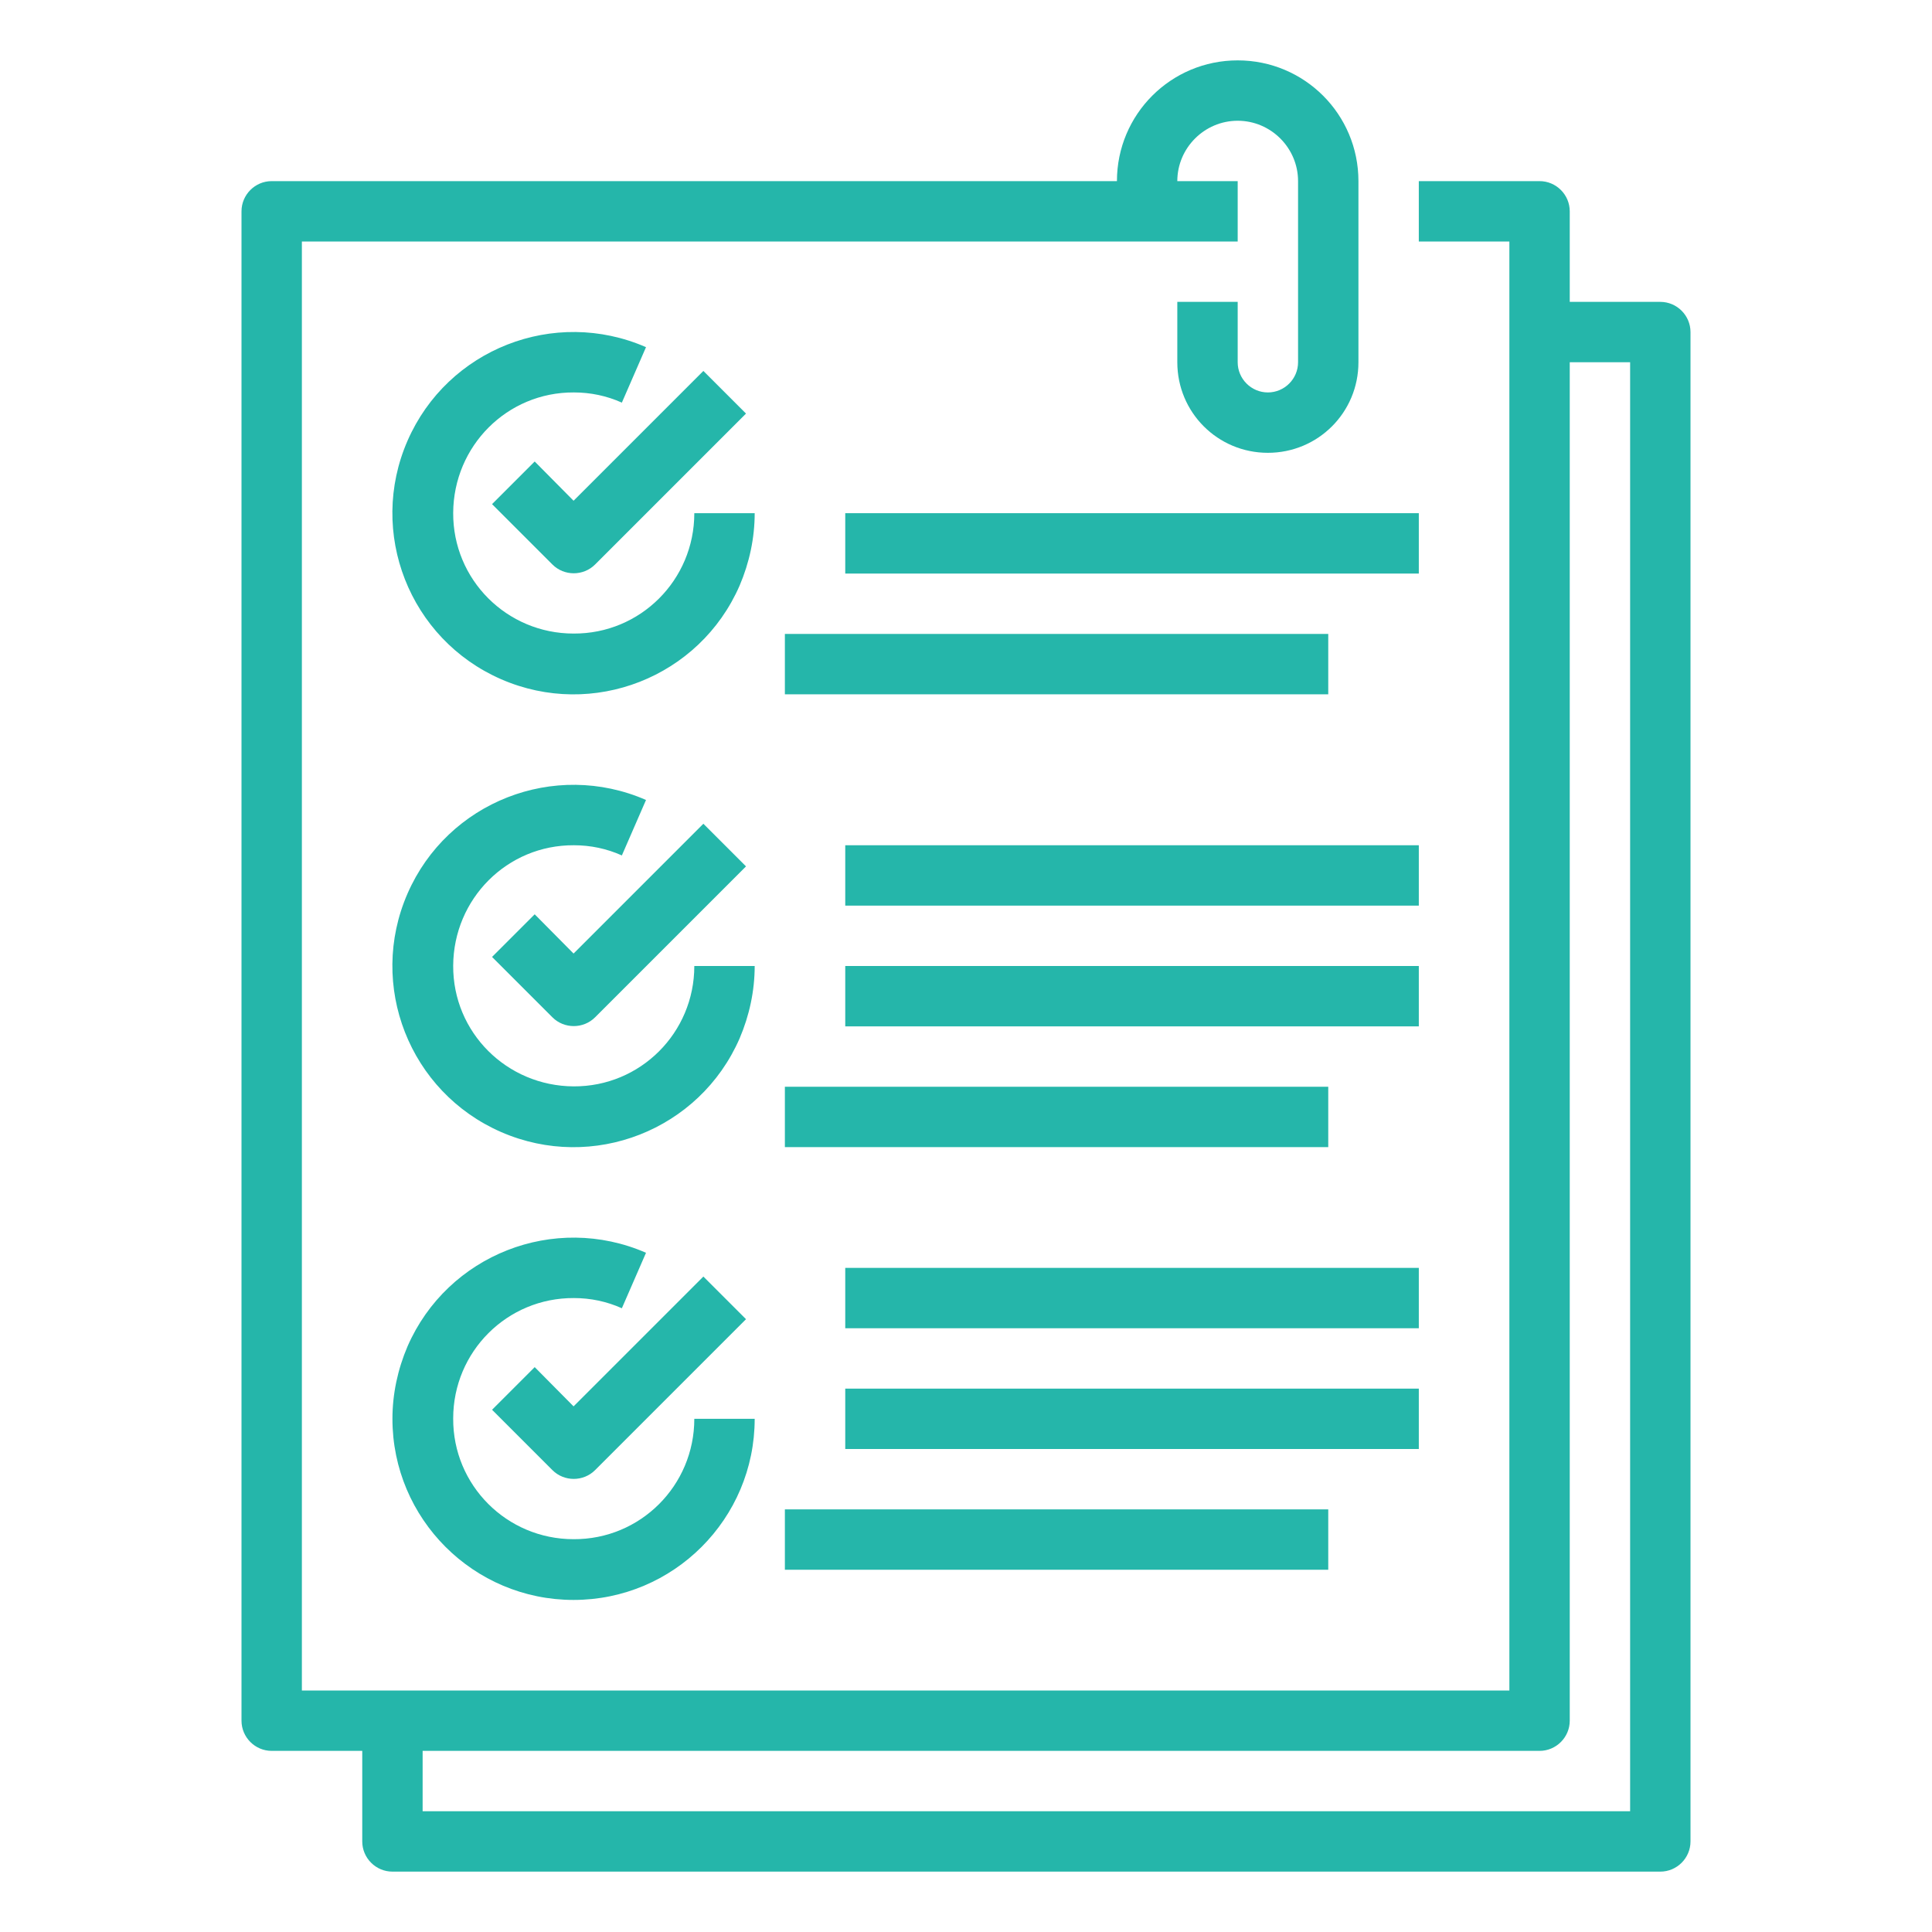
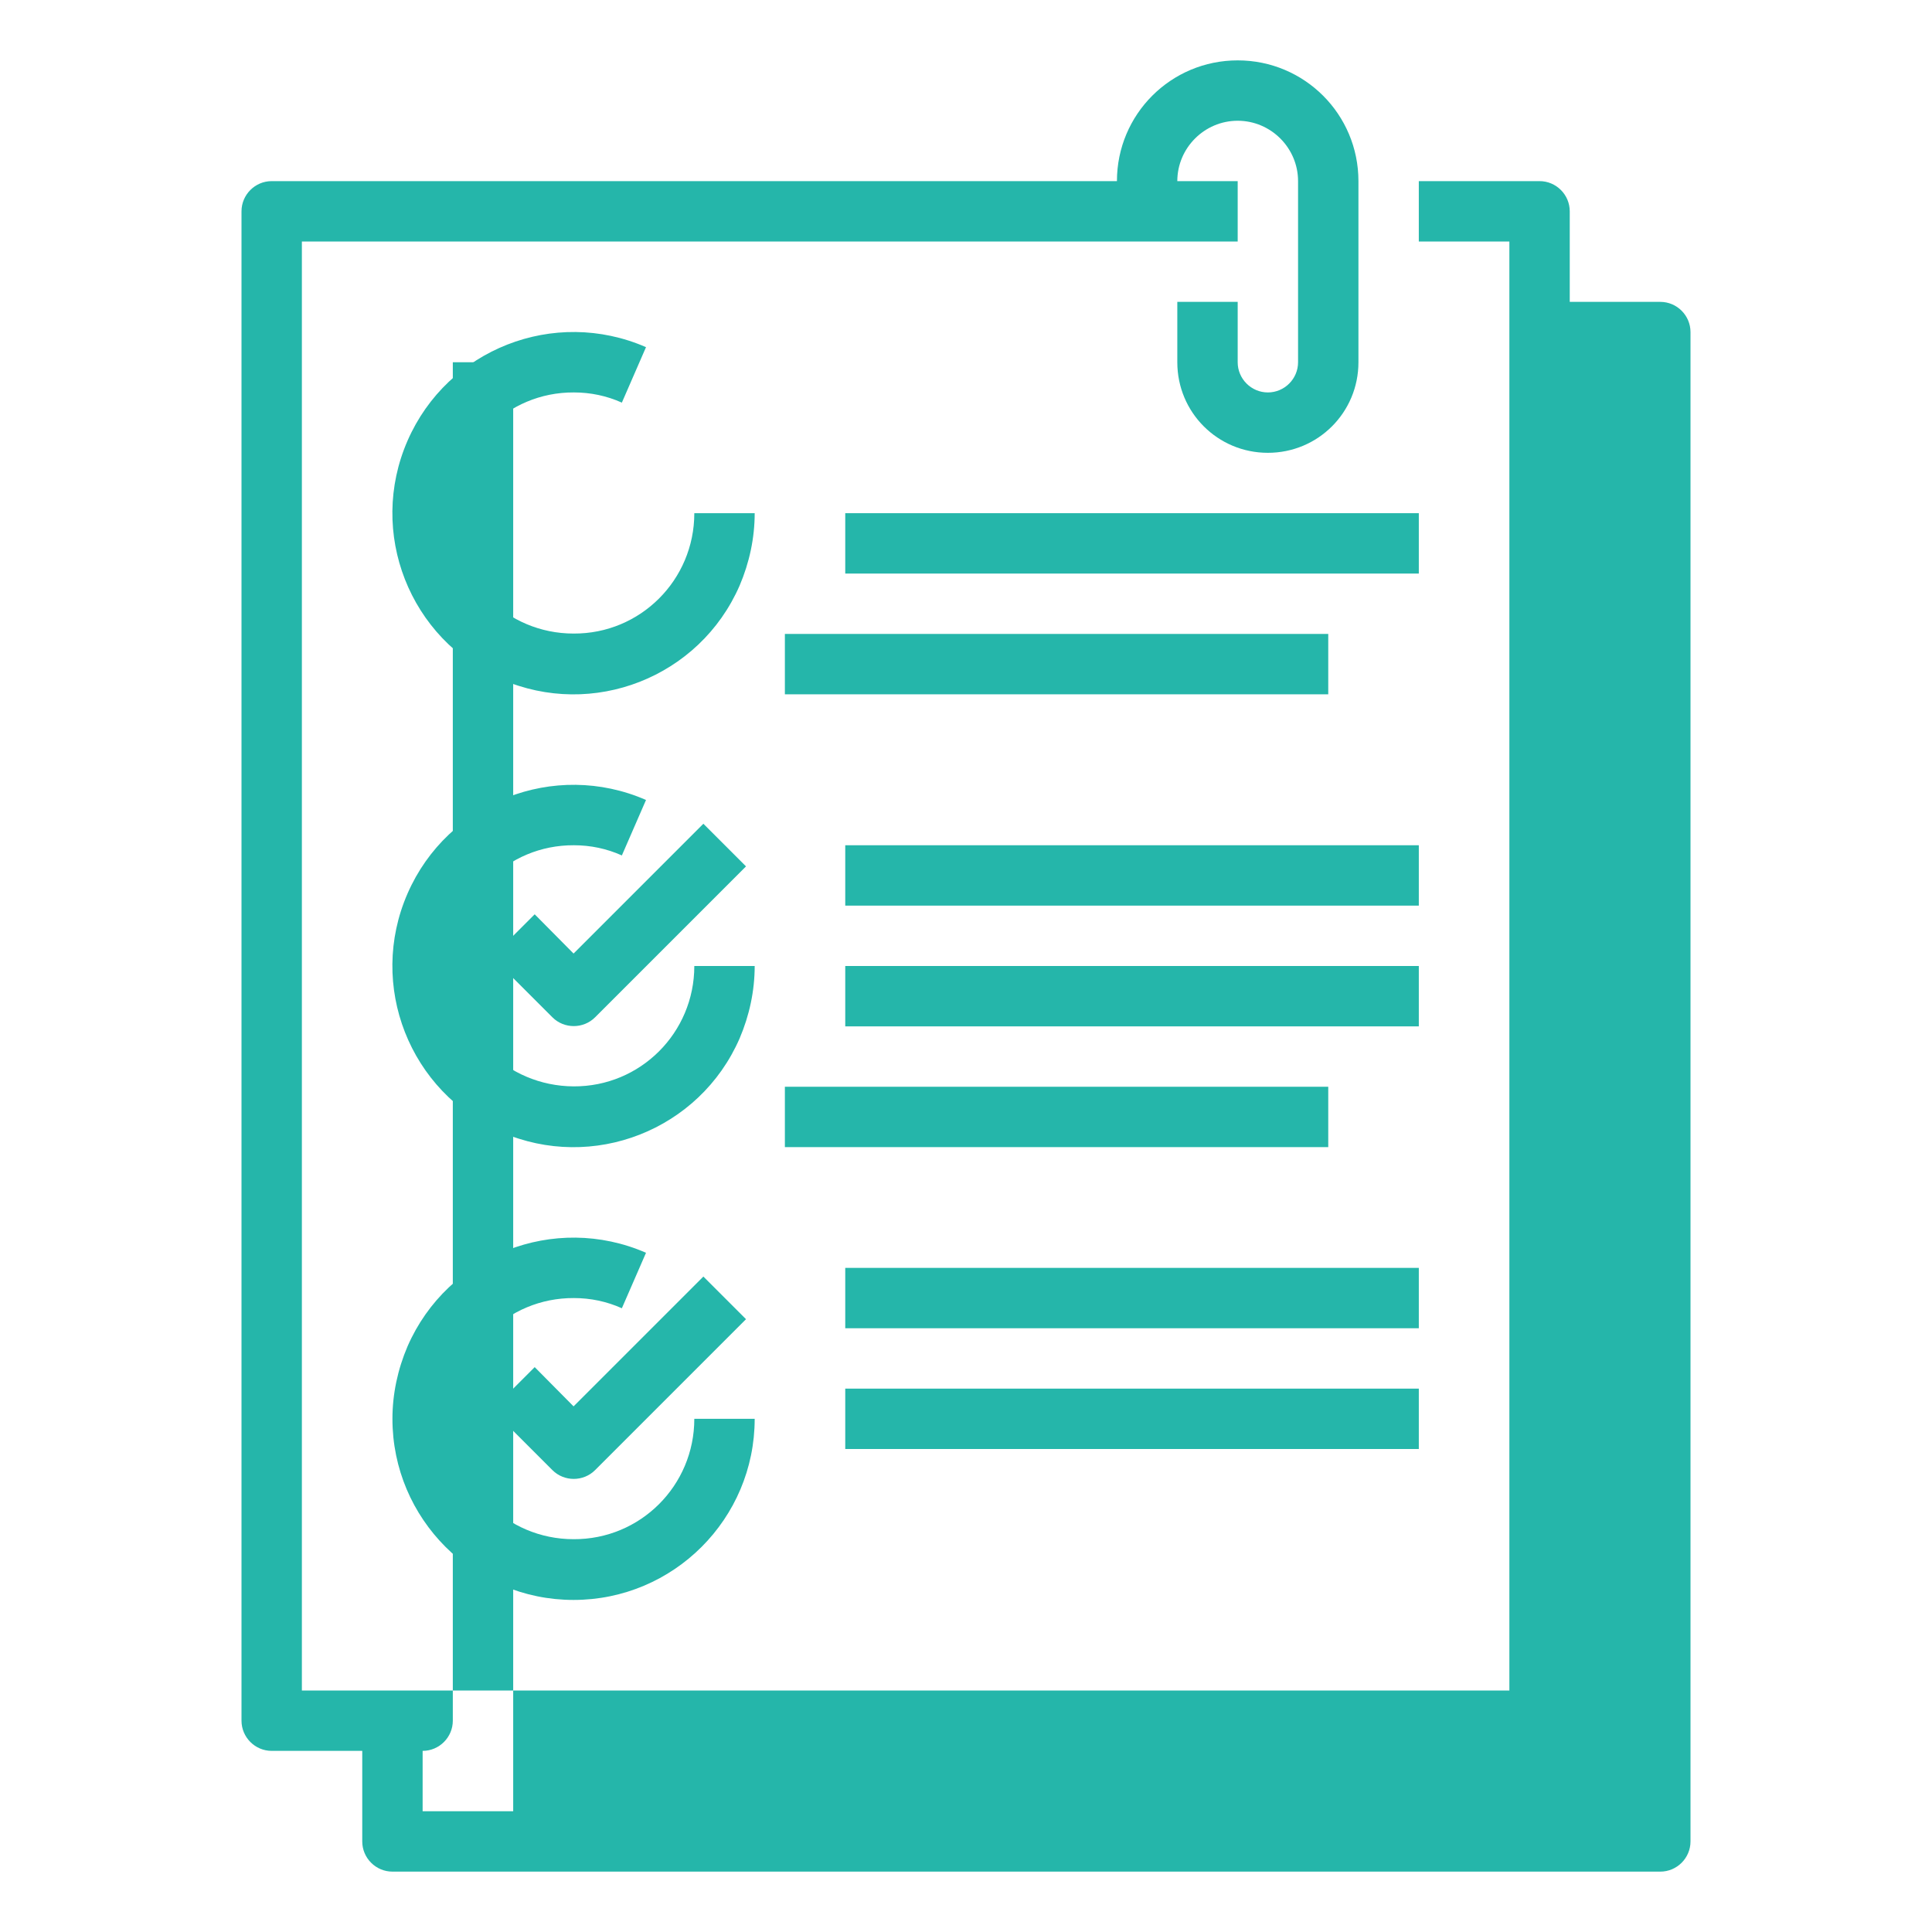
<svg xmlns="http://www.w3.org/2000/svg" version="1.1" id="Outline" x="0px" y="0px" viewBox="0 0 512 512" style="enable-background:new 0 0 512 512;" xml:space="preserve">
  <style type="text/css">
	.st0{fill:#25B6AA;}
</style>
-   <path class="st0" d="M141.7,122.3l-11.3,11.3l16,16c3.1,3.1,8.2,3.1,11.3,0c0,0,0,0,0,0l40-40l-11.3-11.3L152,132.7L141.7,122.3z" />
  <path class="st0" d="M184,136c0,17.7-14.3,32-32,31.9c-17.7,0-32-14.3-31.9-32s14.3-32,32-31.9c4.4,0,8.7,0.9,12.7,2.7l6.4-14.7  c-24.3-10.6-52.6,0.5-63.2,24.8s0.5,52.6,24.8,63.2c24.3,10.6,52.6-0.5,63.2-24.8c2.6-6.1,4-12.6,4-19.2H184z" />
  <path class="st0" d="M141.7,242.3l-11.3,11.3l16,16c3.1,3.1,8.2,3.1,11.3,0c0,0,0,0,0,0l40-40l-11.3-11.3L152,252.7L141.7,242.3z" />
  <path class="st0" d="M184,256c0,17.7-14.3,32-32,31.9s-32-14.3-31.9-32s14.3-32,32-31.9c4.4,0,8.7,0.9,12.7,2.7l6.4-14.7  c-24.3-10.6-52.6,0.5-63.2,24.8s0.5,52.6,24.8,63.2s52.6-0.5,63.2-24.8c2.6-6.1,4-12.6,4-19.2H184z" />
  <path class="st0" d="M141.7,362.3l-11.3,11.3l16,16c3.1,3.1,8.2,3.1,11.3,0c0,0,0,0,0,0l40-40l-11.3-11.3L152,372.7L141.7,362.3z" />
  <path class="st0" d="M104,376c0,26.5,21.5,48,48,48s48-21.5,48-48h-16c0,17.7-14.3,32-32,31.9c-17.7,0-32-14.3-31.9-32  c0-17.7,14.3-32,32-31.9c4.4,0,8.7,0.9,12.7,2.7l6.4-14.7c-24.3-10.6-52.6,0.5-63.2,24.8C105.4,362.9,104,369.4,104,376z" />
-   <path class="st0" d="M440,80h-24V56c0-4.4-3.6-8-8-8h-32v16h24v384H80V64h248V48h-16c0-8.8,7.2-16,16-16s16,7.2,16,16v48  c0,4.4-3.6,8-8,8s-8-3.6-8-8V80h-16v16c0,13.3,10.7,24,24,24s24-10.7,24-24V48c0-17.7-14.3-32-32-32s-32,14.3-32,32H72  c-4.4,0-8,3.6-8,8v400c0,4.4,3.6,8,8,8h24v24c0,4.4,3.6,8,8,8h336c4.4,0,8-3.6,8-8V88C448,83.6,444.4,80,440,80z M432,480H112v-16  h296c4.4,0,8-3.6,8-8V96h16V480z" />
+   <path class="st0" d="M440,80h-24V56c0-4.4-3.6-8-8-8h-32v16h24v384H80V64h248V48h-16c0-8.8,7.2-16,16-16s16,7.2,16,16v48  c0,4.4-3.6,8-8,8s-8-3.6-8-8V80h-16v16c0,13.3,10.7,24,24,24s24-10.7,24-24V48c0-17.7-14.3-32-32-32s-32,14.3-32,32H72  c-4.4,0-8,3.6-8,8v400c0,4.4,3.6,8,8,8h24v24c0,4.4,3.6,8,8,8h336c4.4,0,8-3.6,8-8V88C448,83.6,444.4,80,440,80z M432,480H112v-16  c4.4,0,8-3.6,8-8V96h16V480z" />
  <path class="st0" d="M208,168h144v16H208V168z" />
  <path class="st0" d="M224,136h152v16H224V136z" />
  <path class="st0" d="M208,288h144v16H208V288z" />
  <path class="st0" d="M224,256h152v16H224V256z" />
  <path class="st0" d="M224,224h152v16H224V224z" />
-   <path class="st0" d="M208,400h144v16H208V400z" />
  <path class="st0" d="M224,368h152v16H224V368z" />
  <path class="st0" d="M224,336h152v16H224V336z" />
</svg>